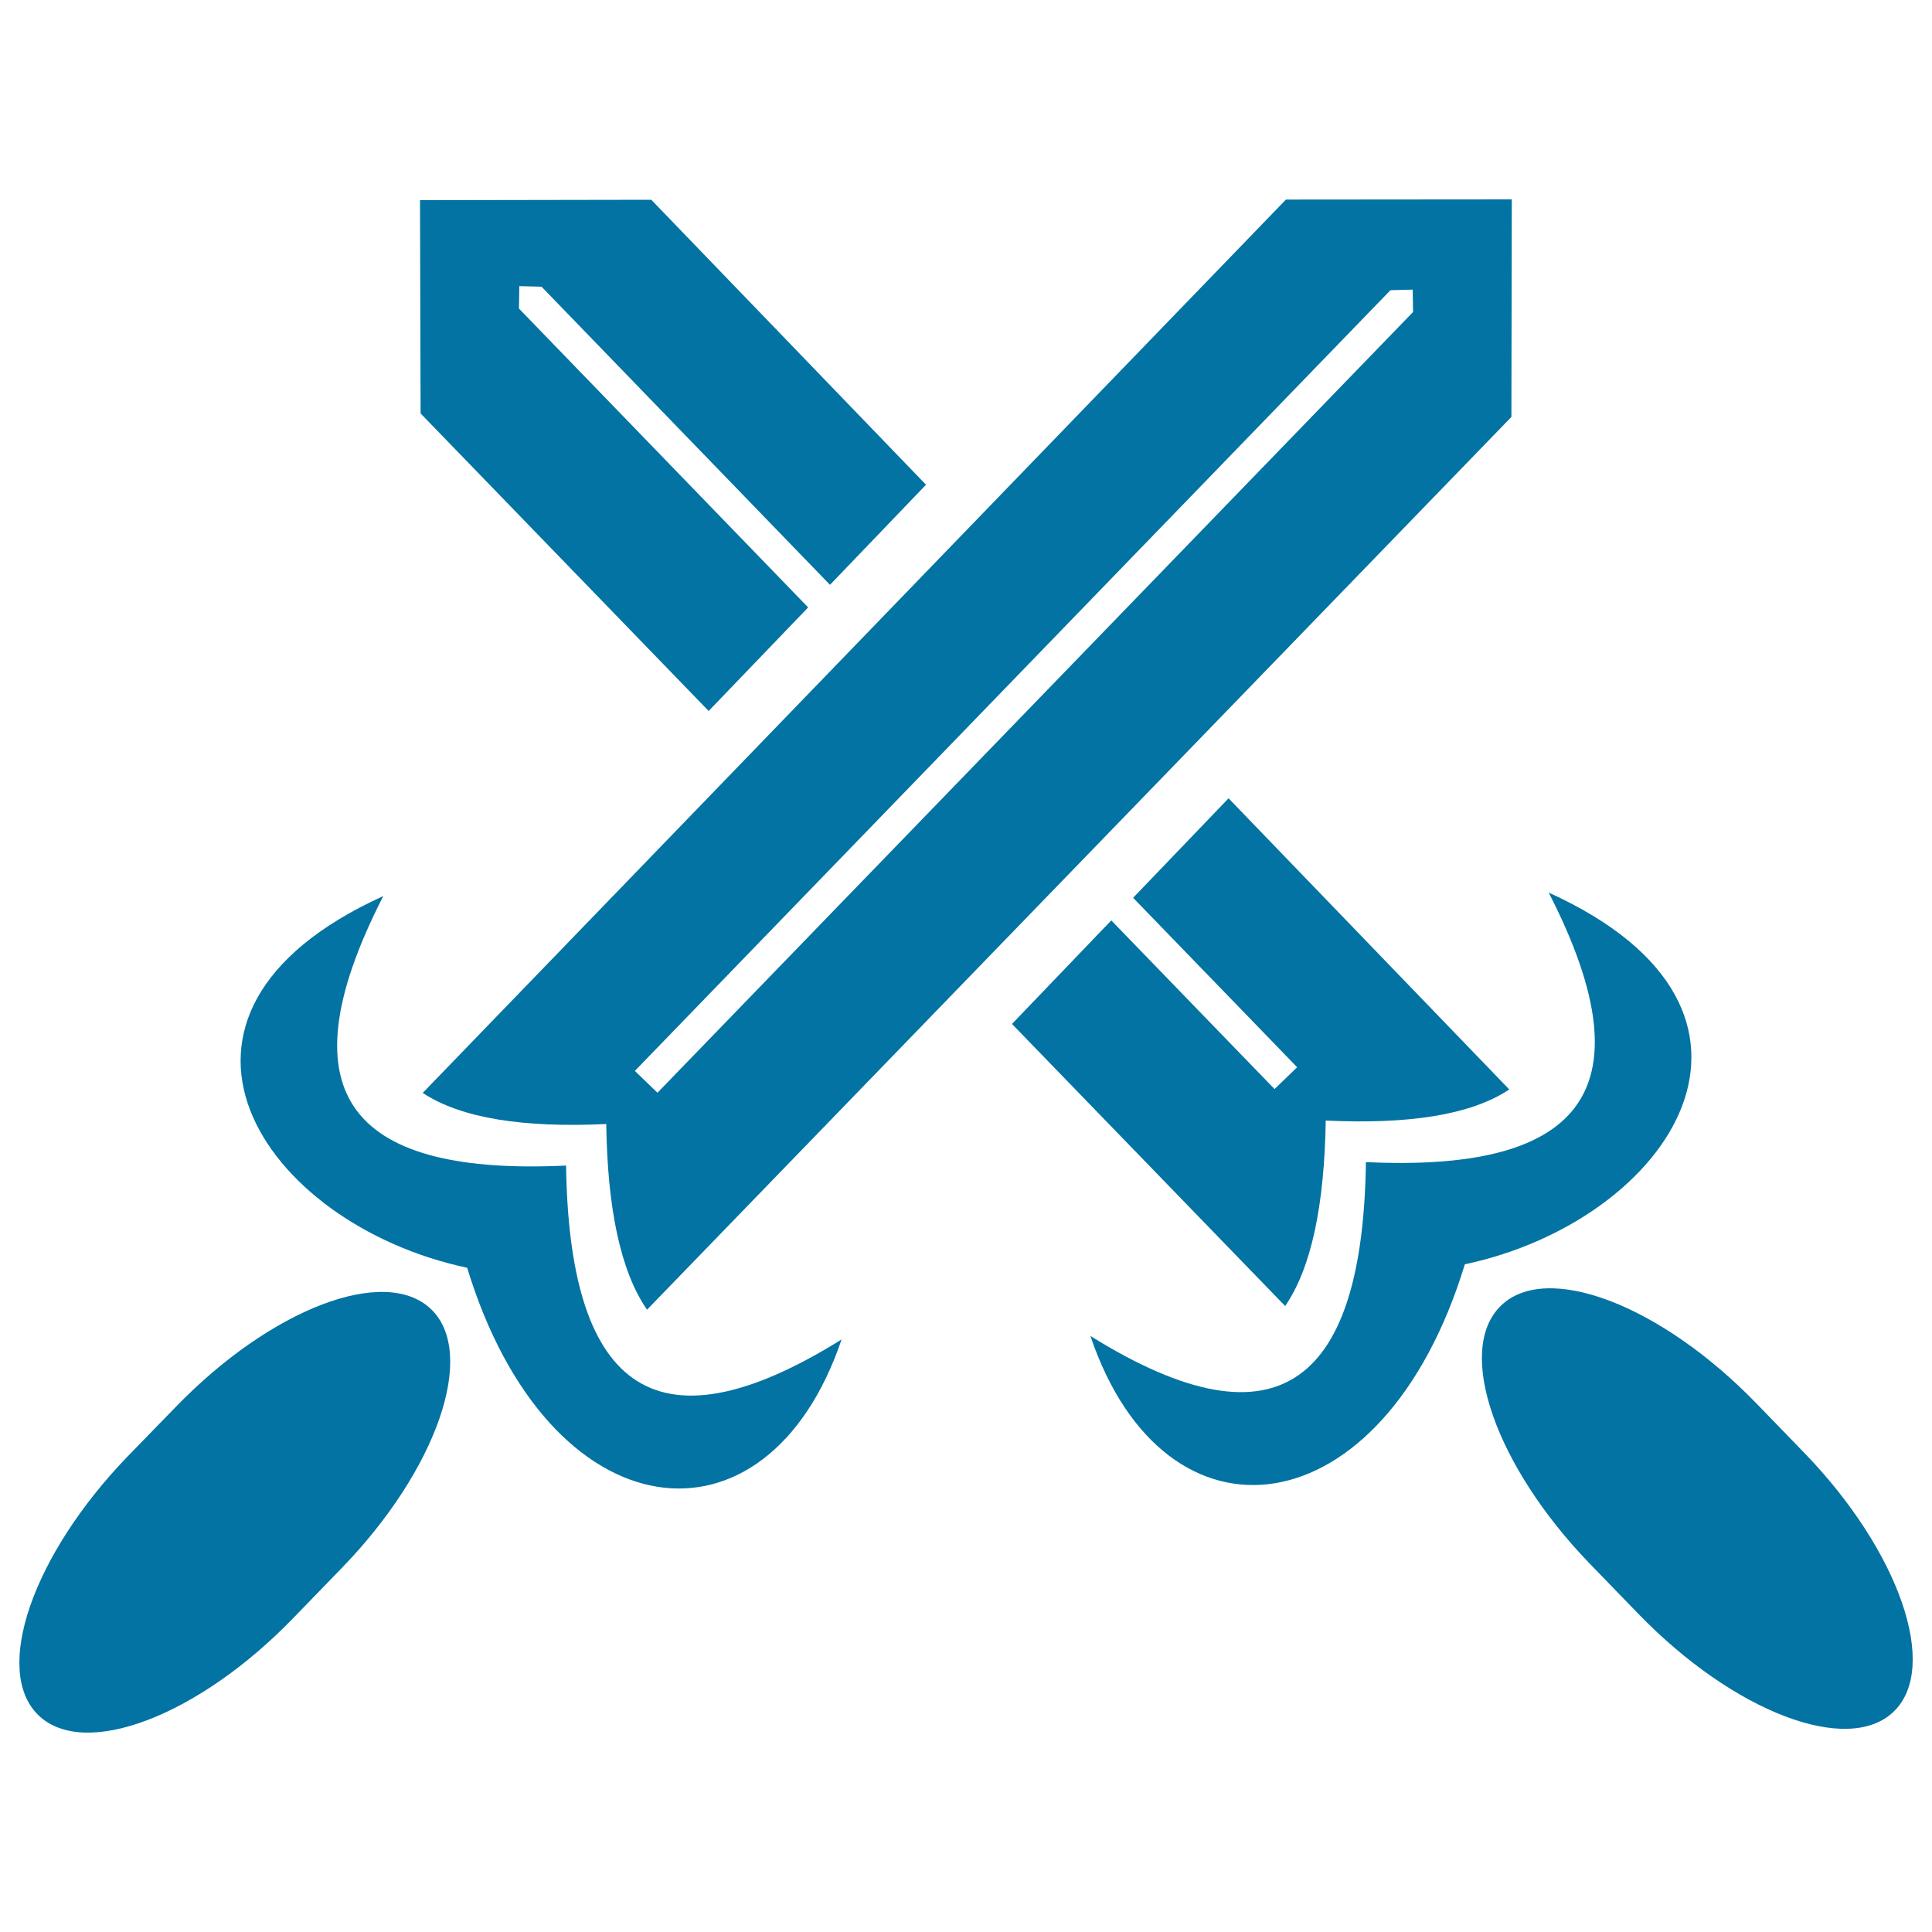
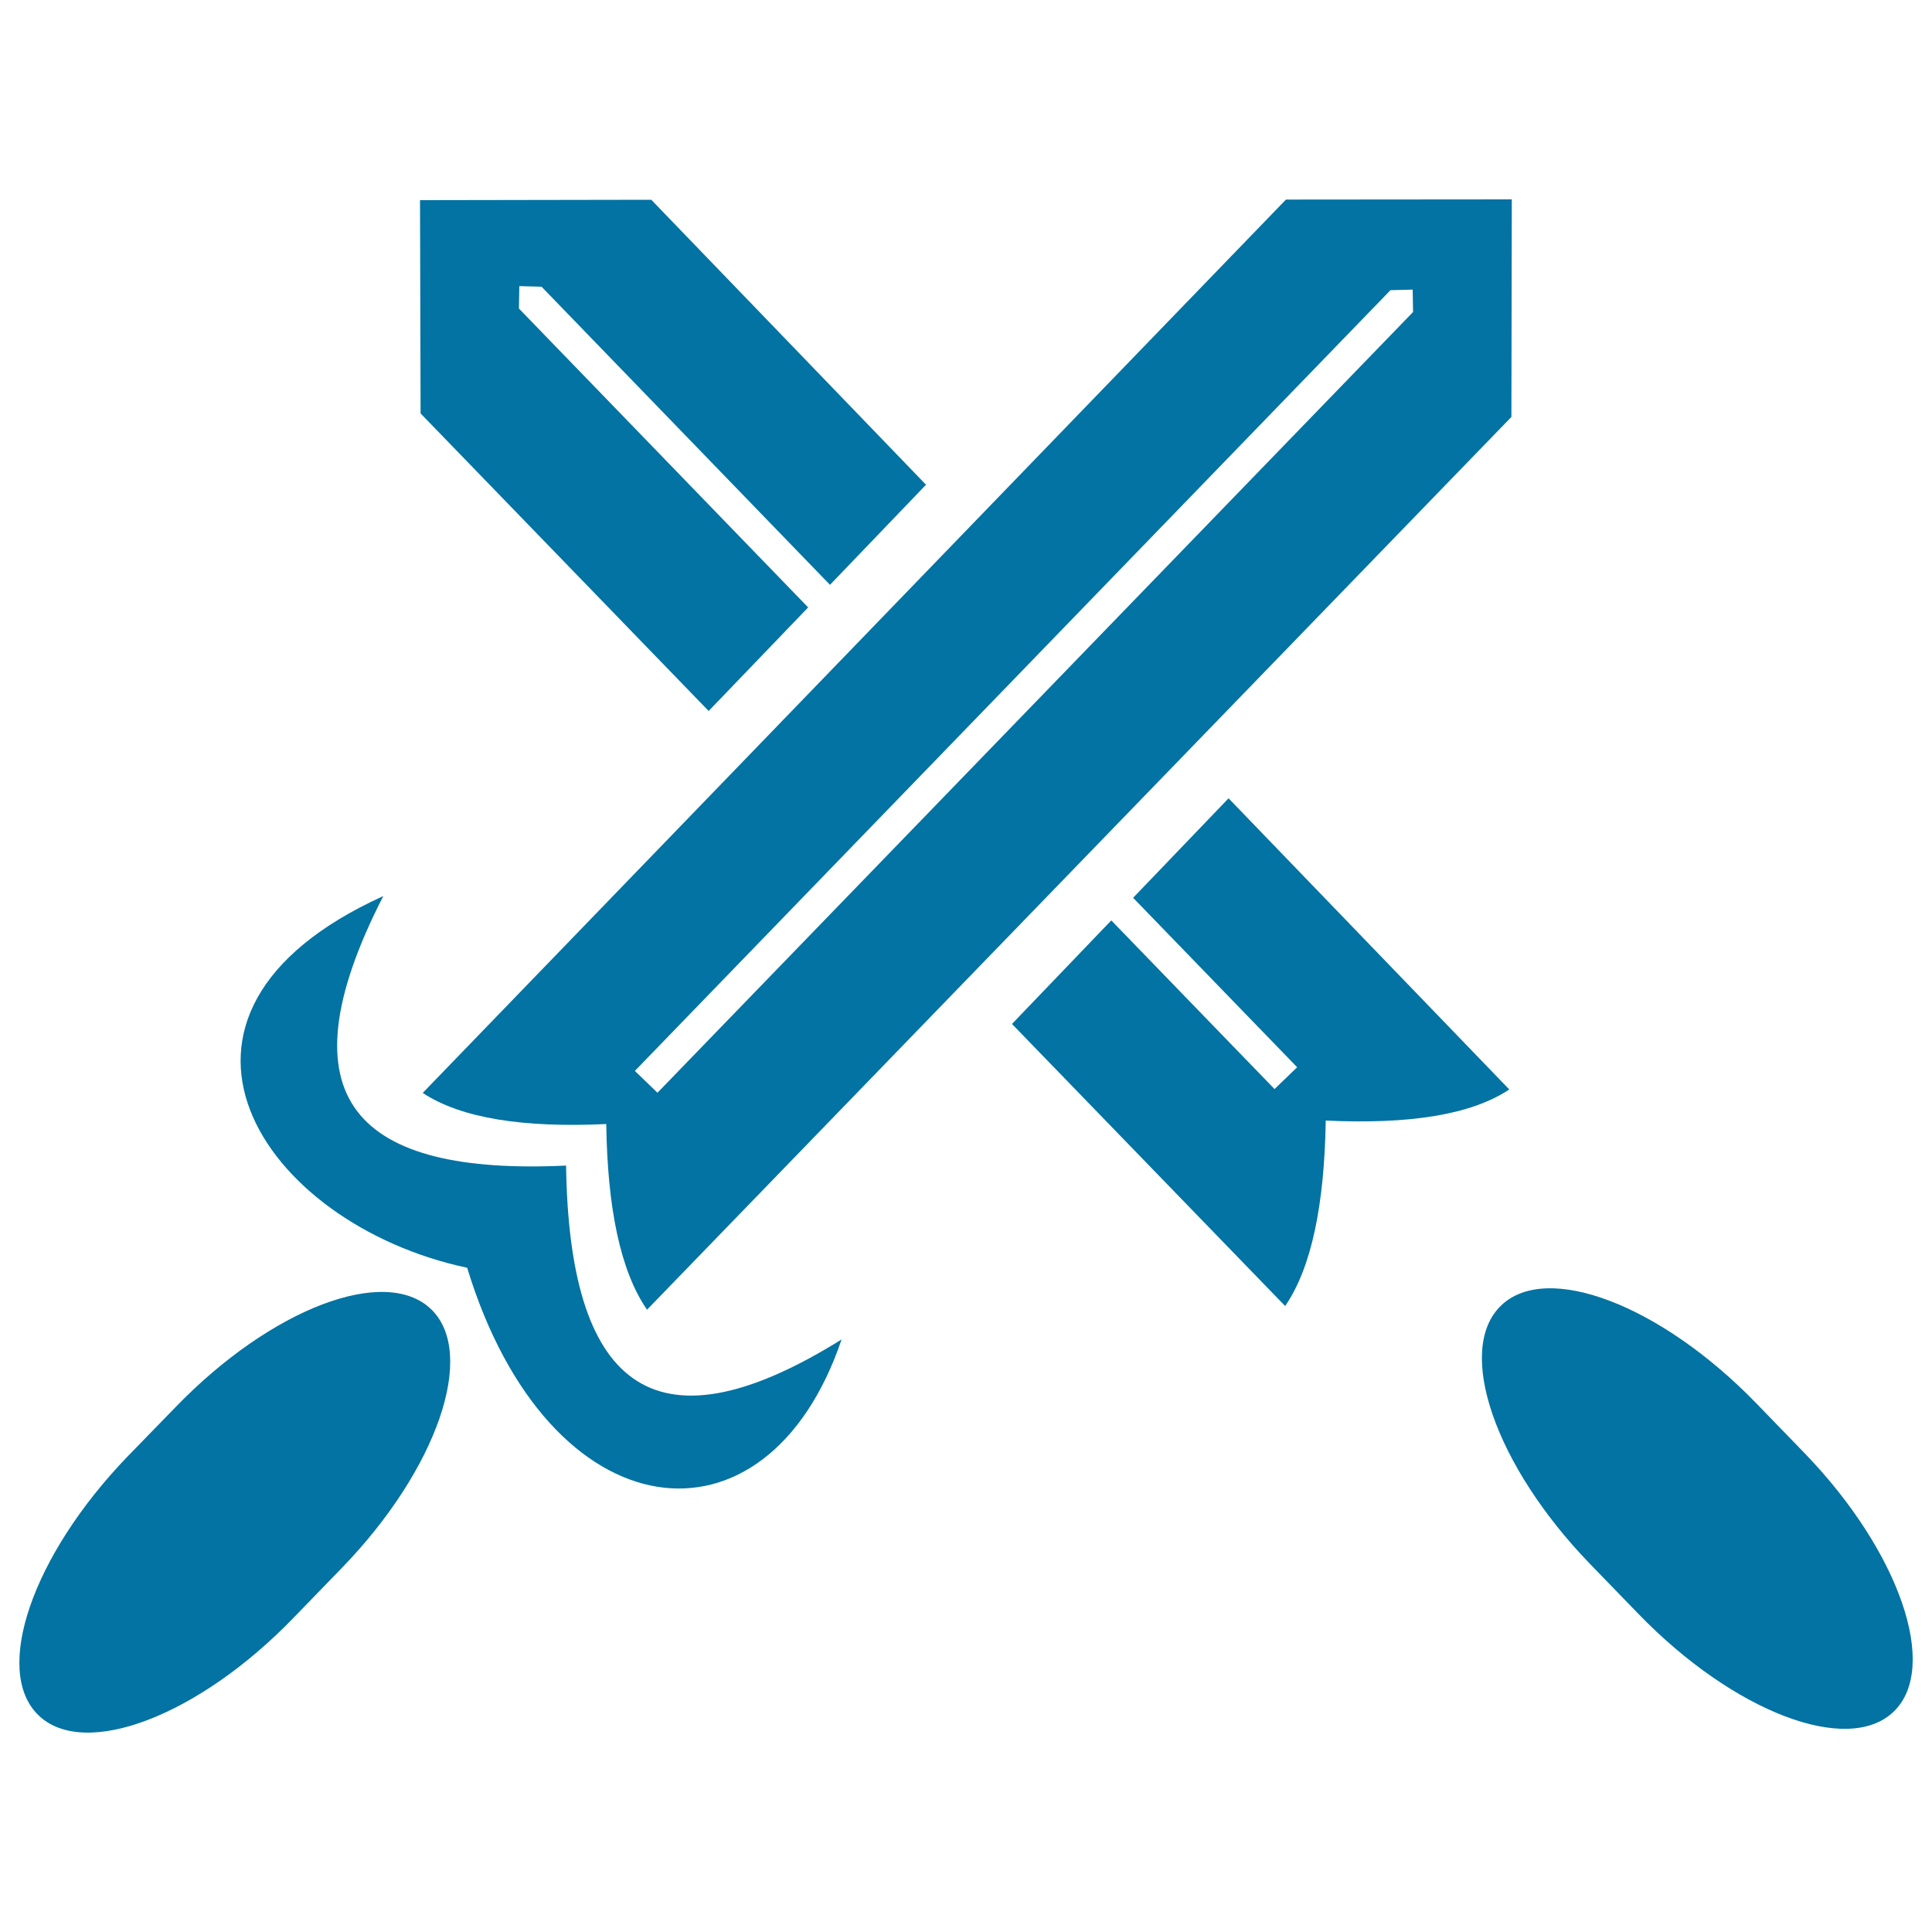
<svg xmlns="http://www.w3.org/2000/svg" viewBox="0 0 1000 1000" style="fill:#0273a2">
  <title>Cross Swords SVG icon</title>
  <g>
    <polygon points="366.8,368 418.3,314.4 268.6,159.7 268.8,148.1 280.3,148.4 429.6,302.7 479.3,250.9 337.1,103.4 217.4,103.6 217.7,214 " />
    <path d="M686.2,580c42.7,2,75-2.8,95-16.1L635.9,413.2l-49.4,51.5l84.9,87.7l-11.7,11.3l-84.5-87.3l-51.4,53.6l141.4,146C678.9,656,685.5,623.4,686.2,580z" />
-     <path d="M801.6,462C856,568,814.5,606.6,707,601.5c-1.6,111.5-43.1,152-142.6,90c38.6,114.4,151.6,101.2,193.8-37.1C864.9,631.7,936.7,523.3,801.6,462z" />
    <path d="M934,752.1l-24.9-25.7c-49.3-50.9-108.5-73.6-132.2-50.6c-23.8,23-3.1,82.9,46.2,133.8l24.9,25.7c49.3,50.9,108.5,73.5,132.2,50.6C1003.9,863,983.2,803,934,752.1z" />
    <path d="M218.8,565.7c20,13.2,52.3,18.1,95,16.1c0.6,43.4,7.3,76.1,21.1,96.1l447.4-462.1l0.2-112.6l-116.9,0.1L218.8,565.7L218.8,565.7z M719.7,150.2l11.5-0.3l0.2,11.6L340.3,565.6l-11.7-11.3L719.7,150.2z" />
    <path d="M293,603.3c-107.6,5.1-149-33.4-94.6-139.5c-135.1,61.3-63.3,169.7,43.4,192.4c42.2,138.3,155.1,151.5,193.8,37.1C336.1,755.3,294.6,714.8,293,603.3z" />
    <path d="M90.9,728.3L66,753.9C16.8,804.9-3.9,864.8,19.9,887.8c23.8,23,83,0.4,132.2-50.6l24.9-25.7c49.3-50.9,69.9-110.8,46.2-133.8C199.4,654.7,140.2,677.3,90.9,728.3z" />
  </g>
</svg>